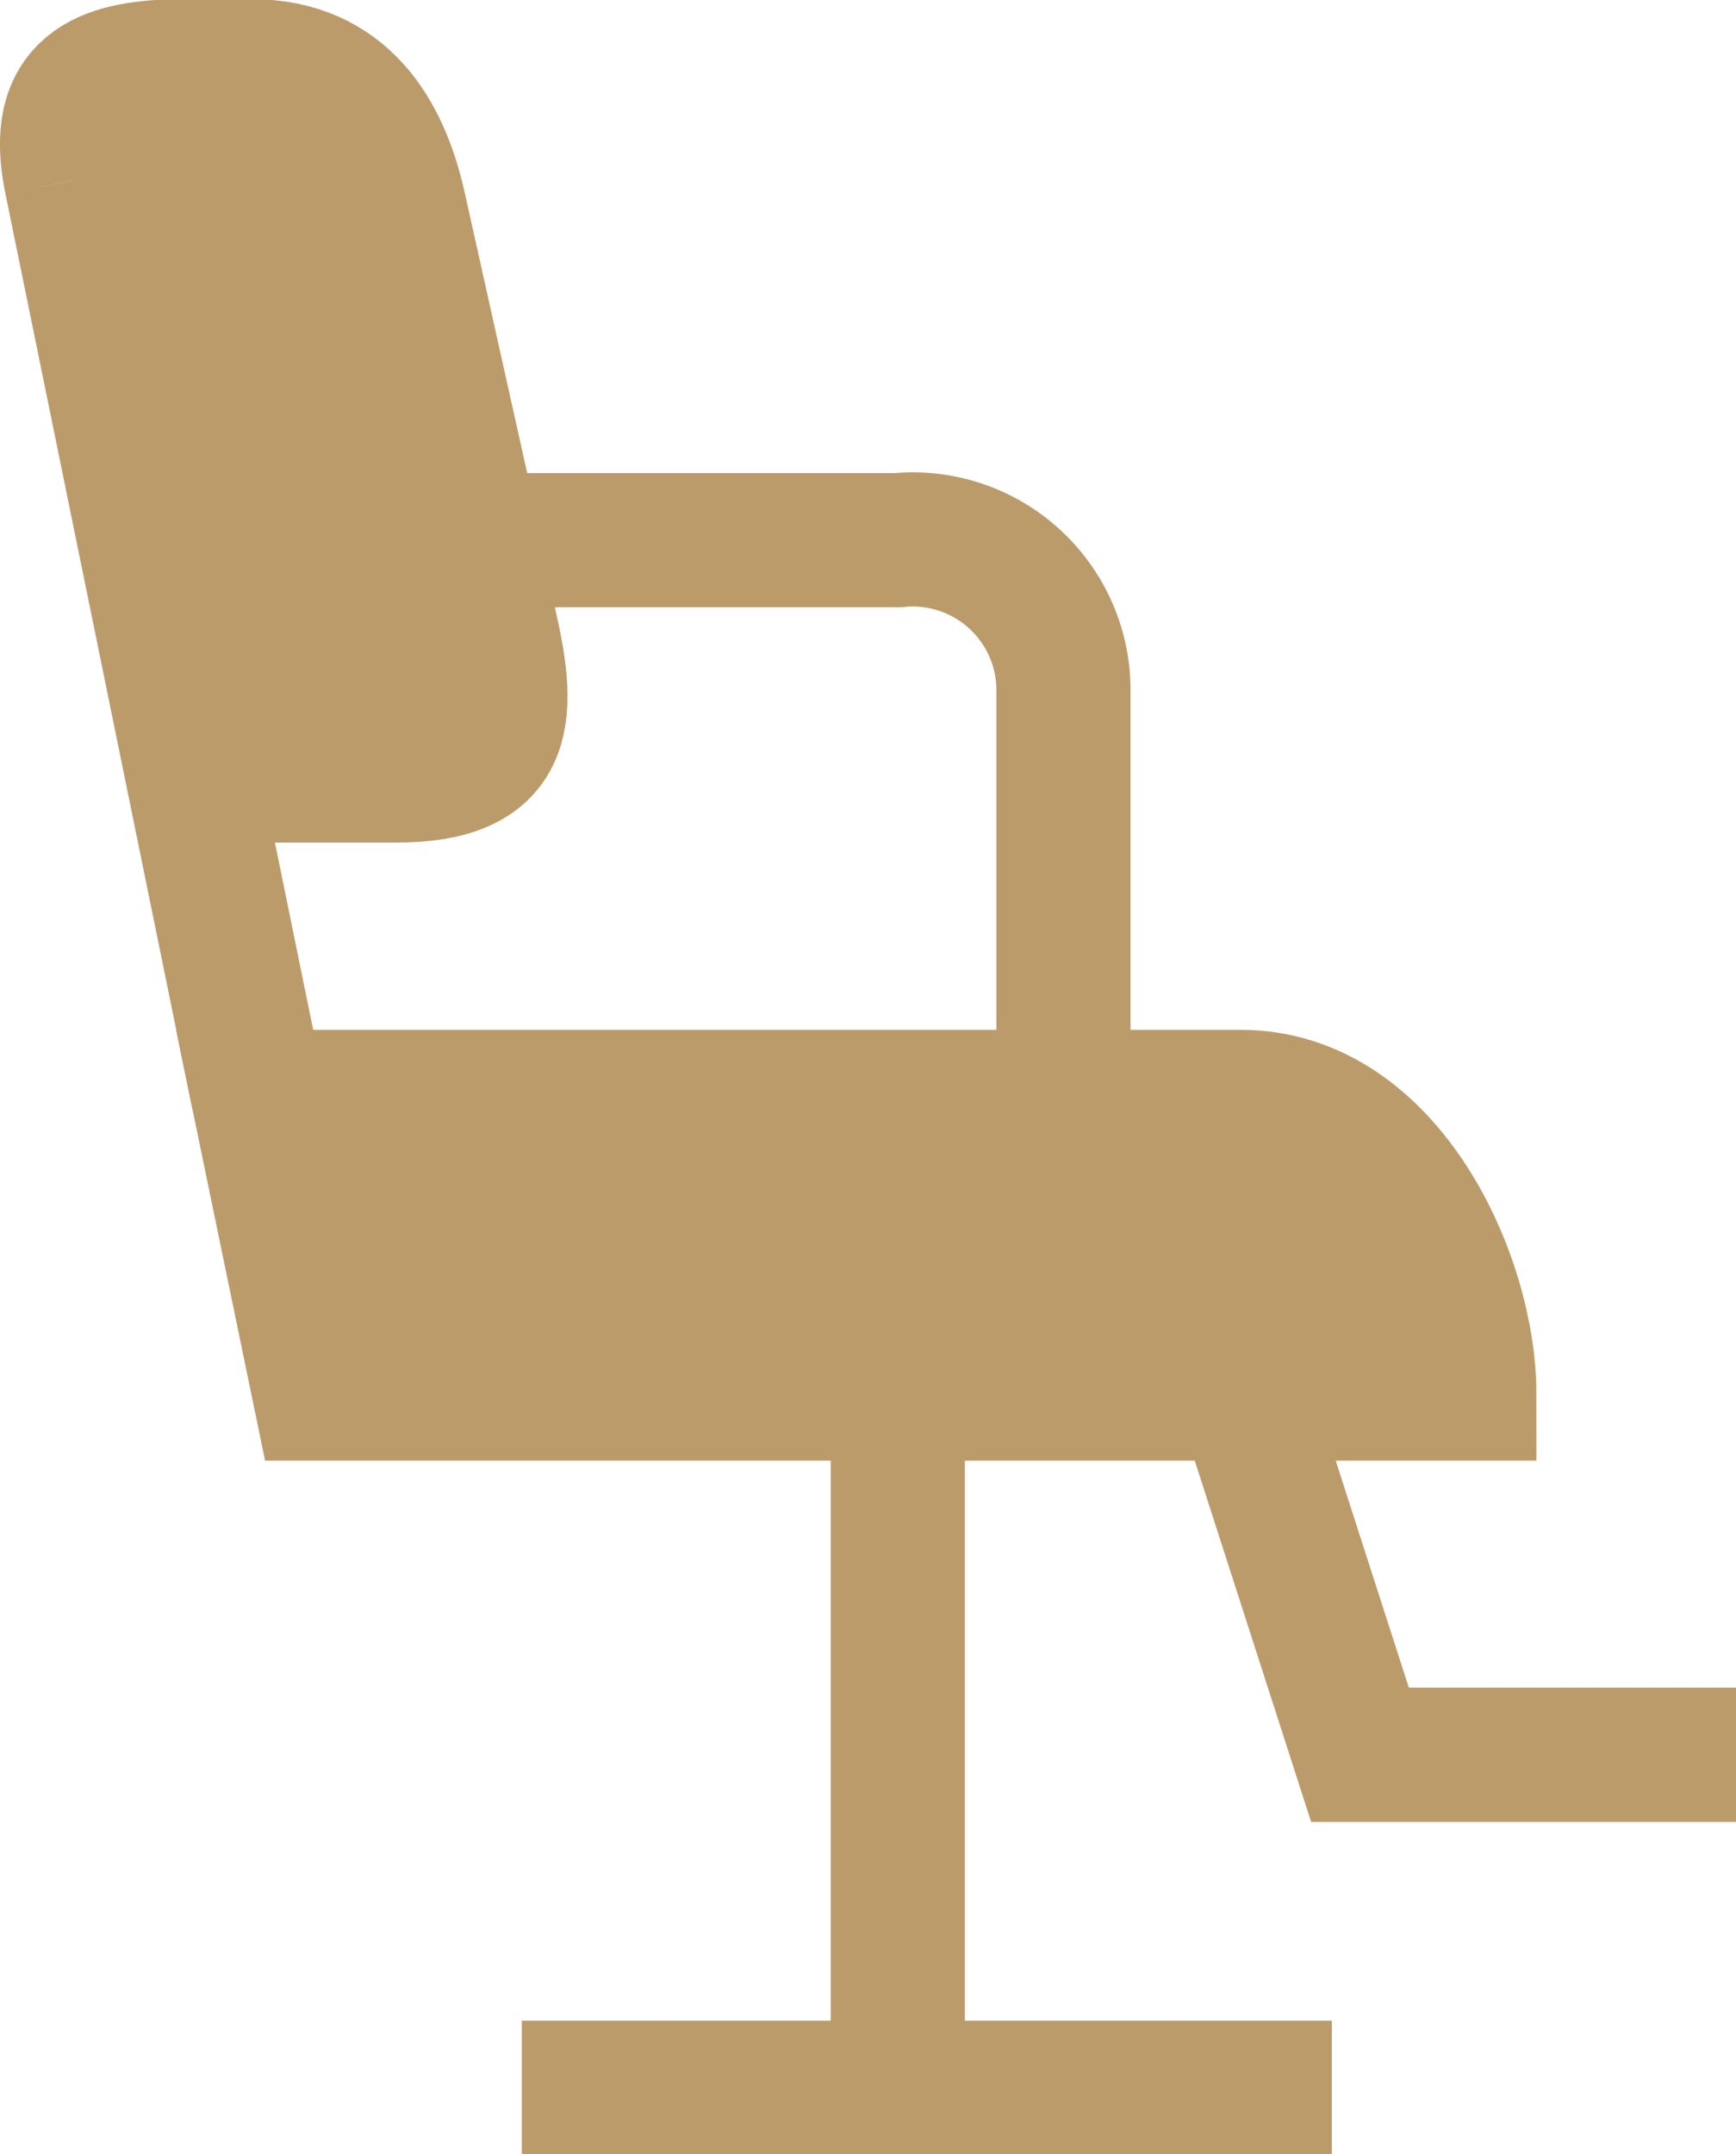
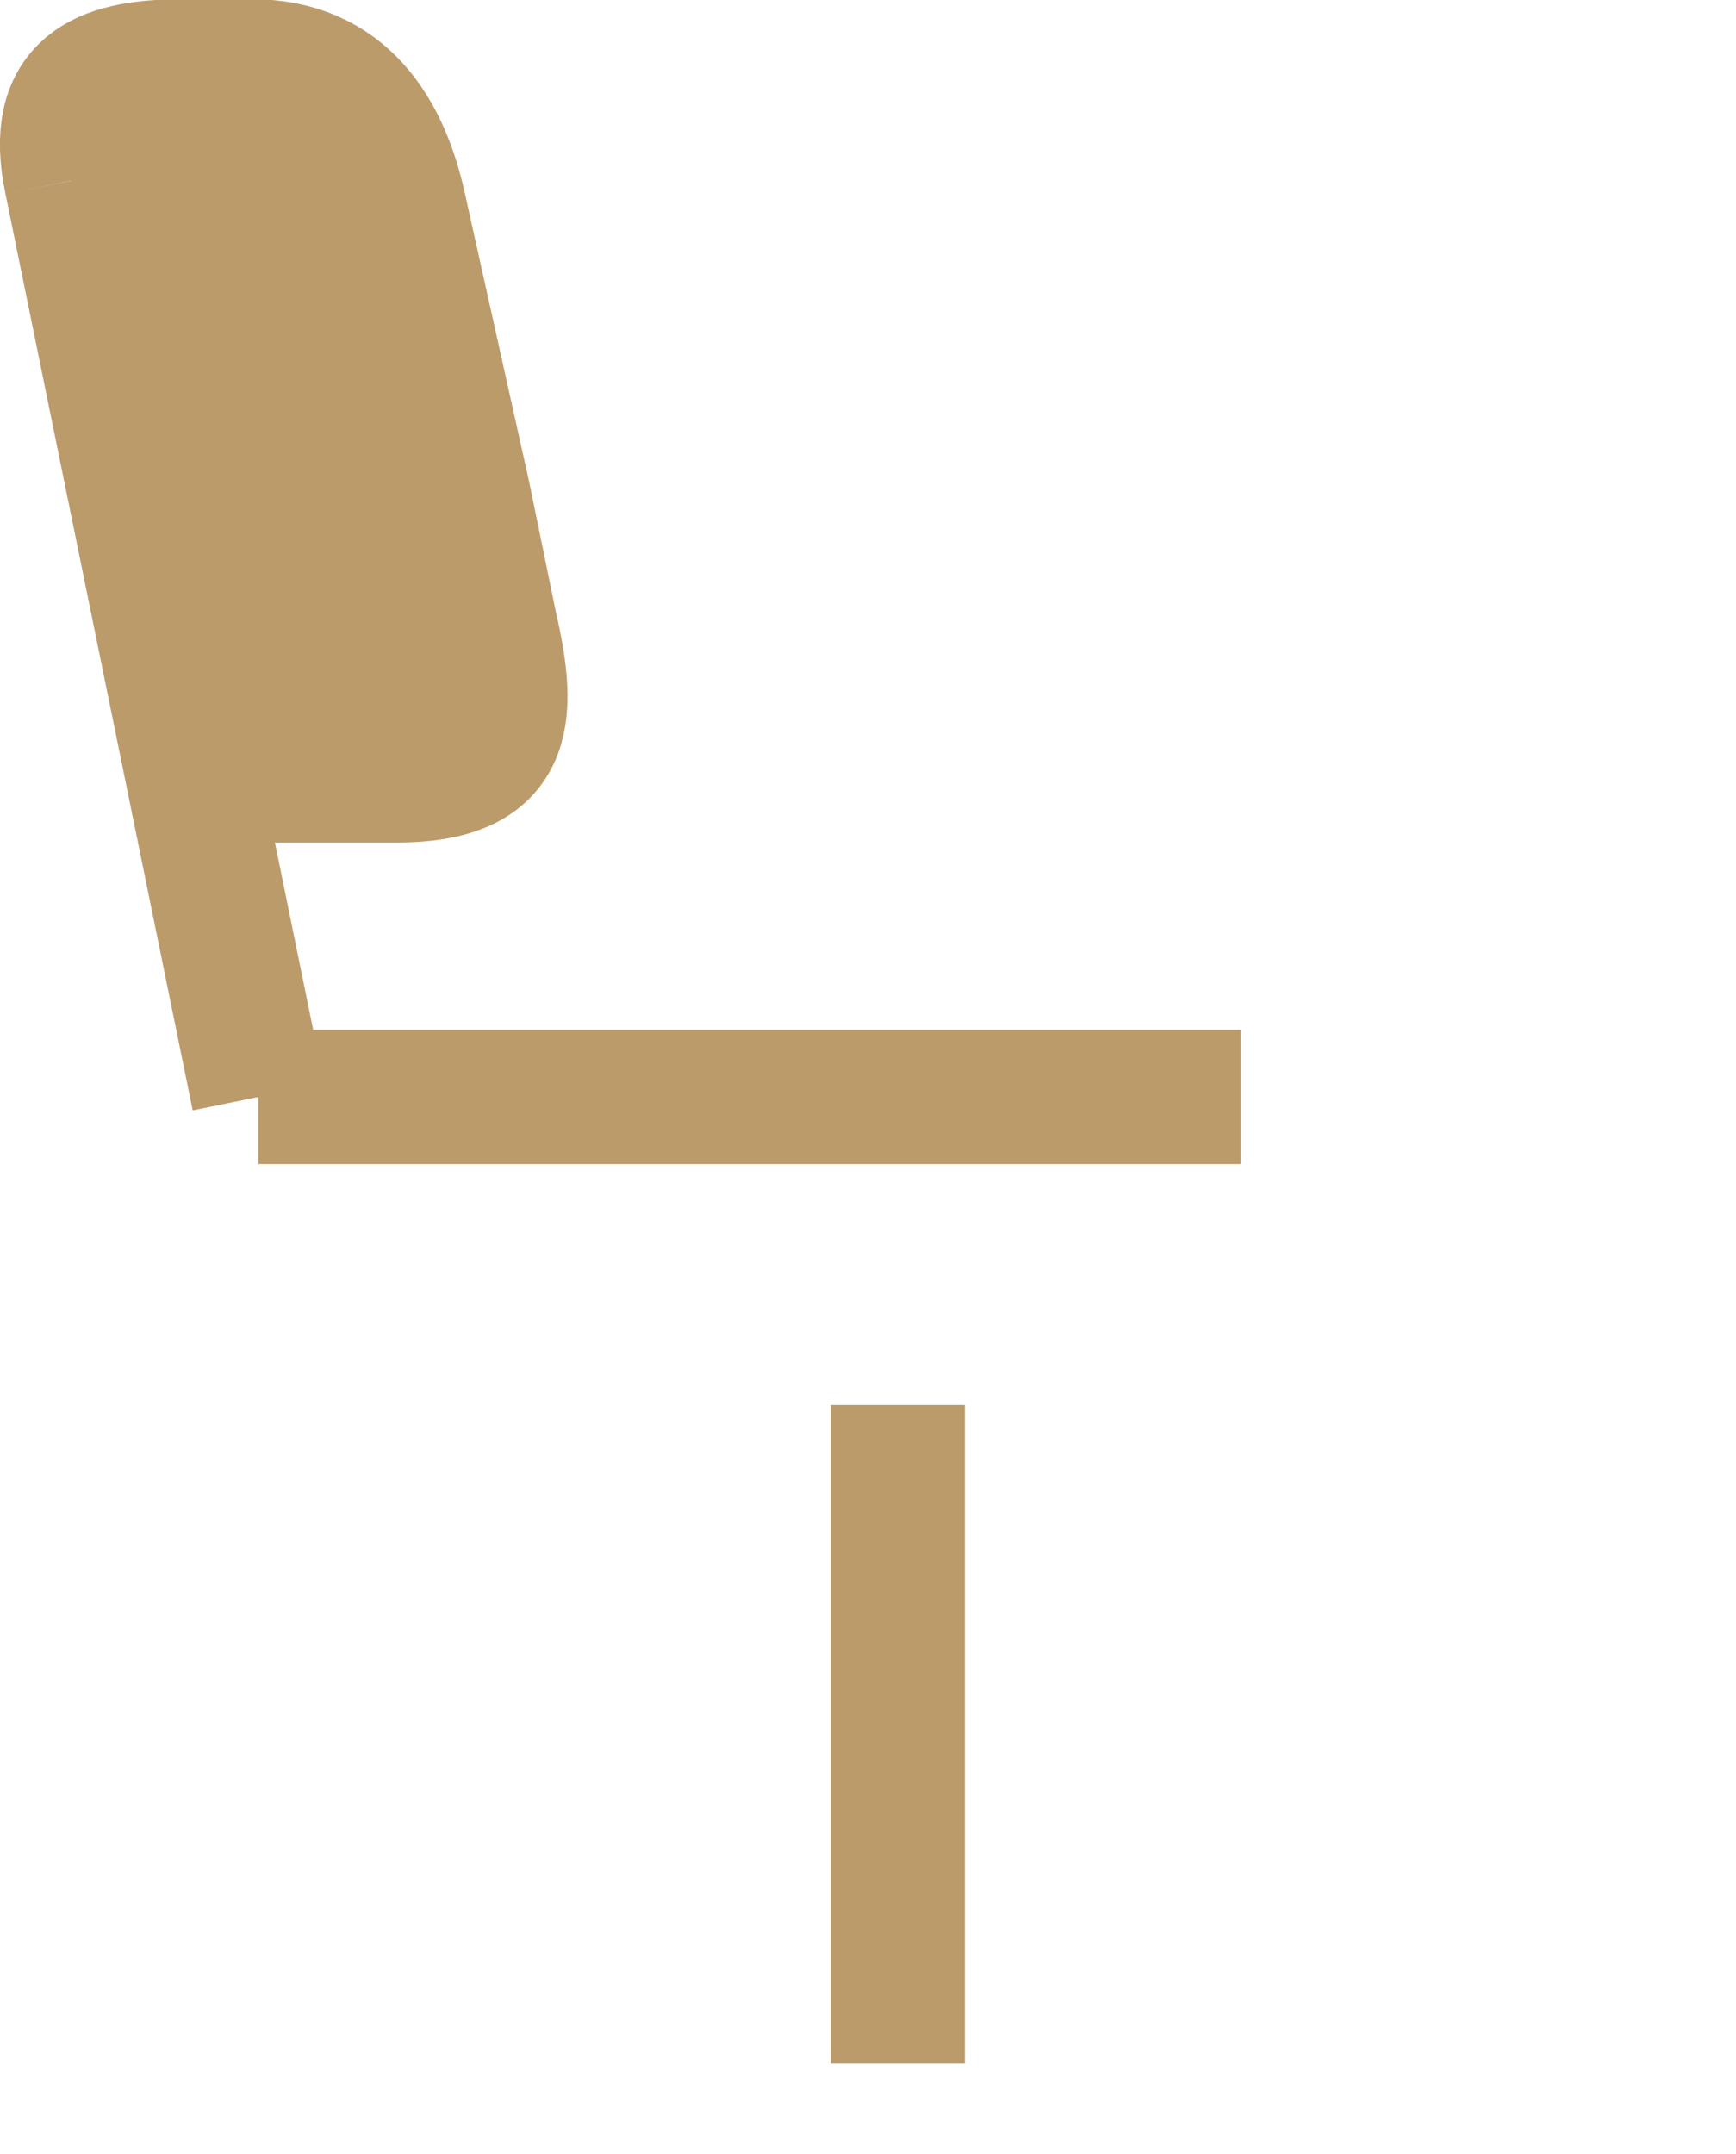
<svg xmlns="http://www.w3.org/2000/svg" viewBox="0 0 10.48 13">
  <defs>
    <style>.cls-1{fill:#bc9b6b;}.cls-1,.cls-2{stroke:#bc9b6b;stroke-miterlimit:10;stroke-width:0.81px;}.cls-2{fill:none;}</style>
  </defs>
  <g id="Layer_2" data-name="Layer 2">
    <g id="Layer_1-2" data-name="Layer 1">
-       <path class="cls-1" d="M1.56,6.62H7.49c.89,0,1.38,1.1,1.38,1.79H1.93Z" />
+       <path class="cls-1" d="M1.56,6.62H7.49H1.93Z" />
      <line class="cls-2" x1="1.56" y1="6.62" x2="0.43" y2="1.09" />
      <path class="cls-1" d="M1.39,4.68h1c.67,0,.7-.34.57-.9L2.8,3,2.41,1.25C2.31.8,2.07.4,1.52.4H1.06C.63.41.31.52.43,1.09" />
-       <path class="cls-2" d="M2.8,3.26H5.42a.91.91,0,0,1,1,.92V6.63" />
      <line class="cls-1" x1="5.42" y1="8.48" x2="5.42" y2="12.45" />
-       <polyline class="cls-2" points="7.53 8.48 8.21 10.59 10.48 10.59" />
-       <line class="cls-1" x1="3.15" y1="12.6" x2="8.04" y2="12.6" />
    </g>
  </g>
</svg>